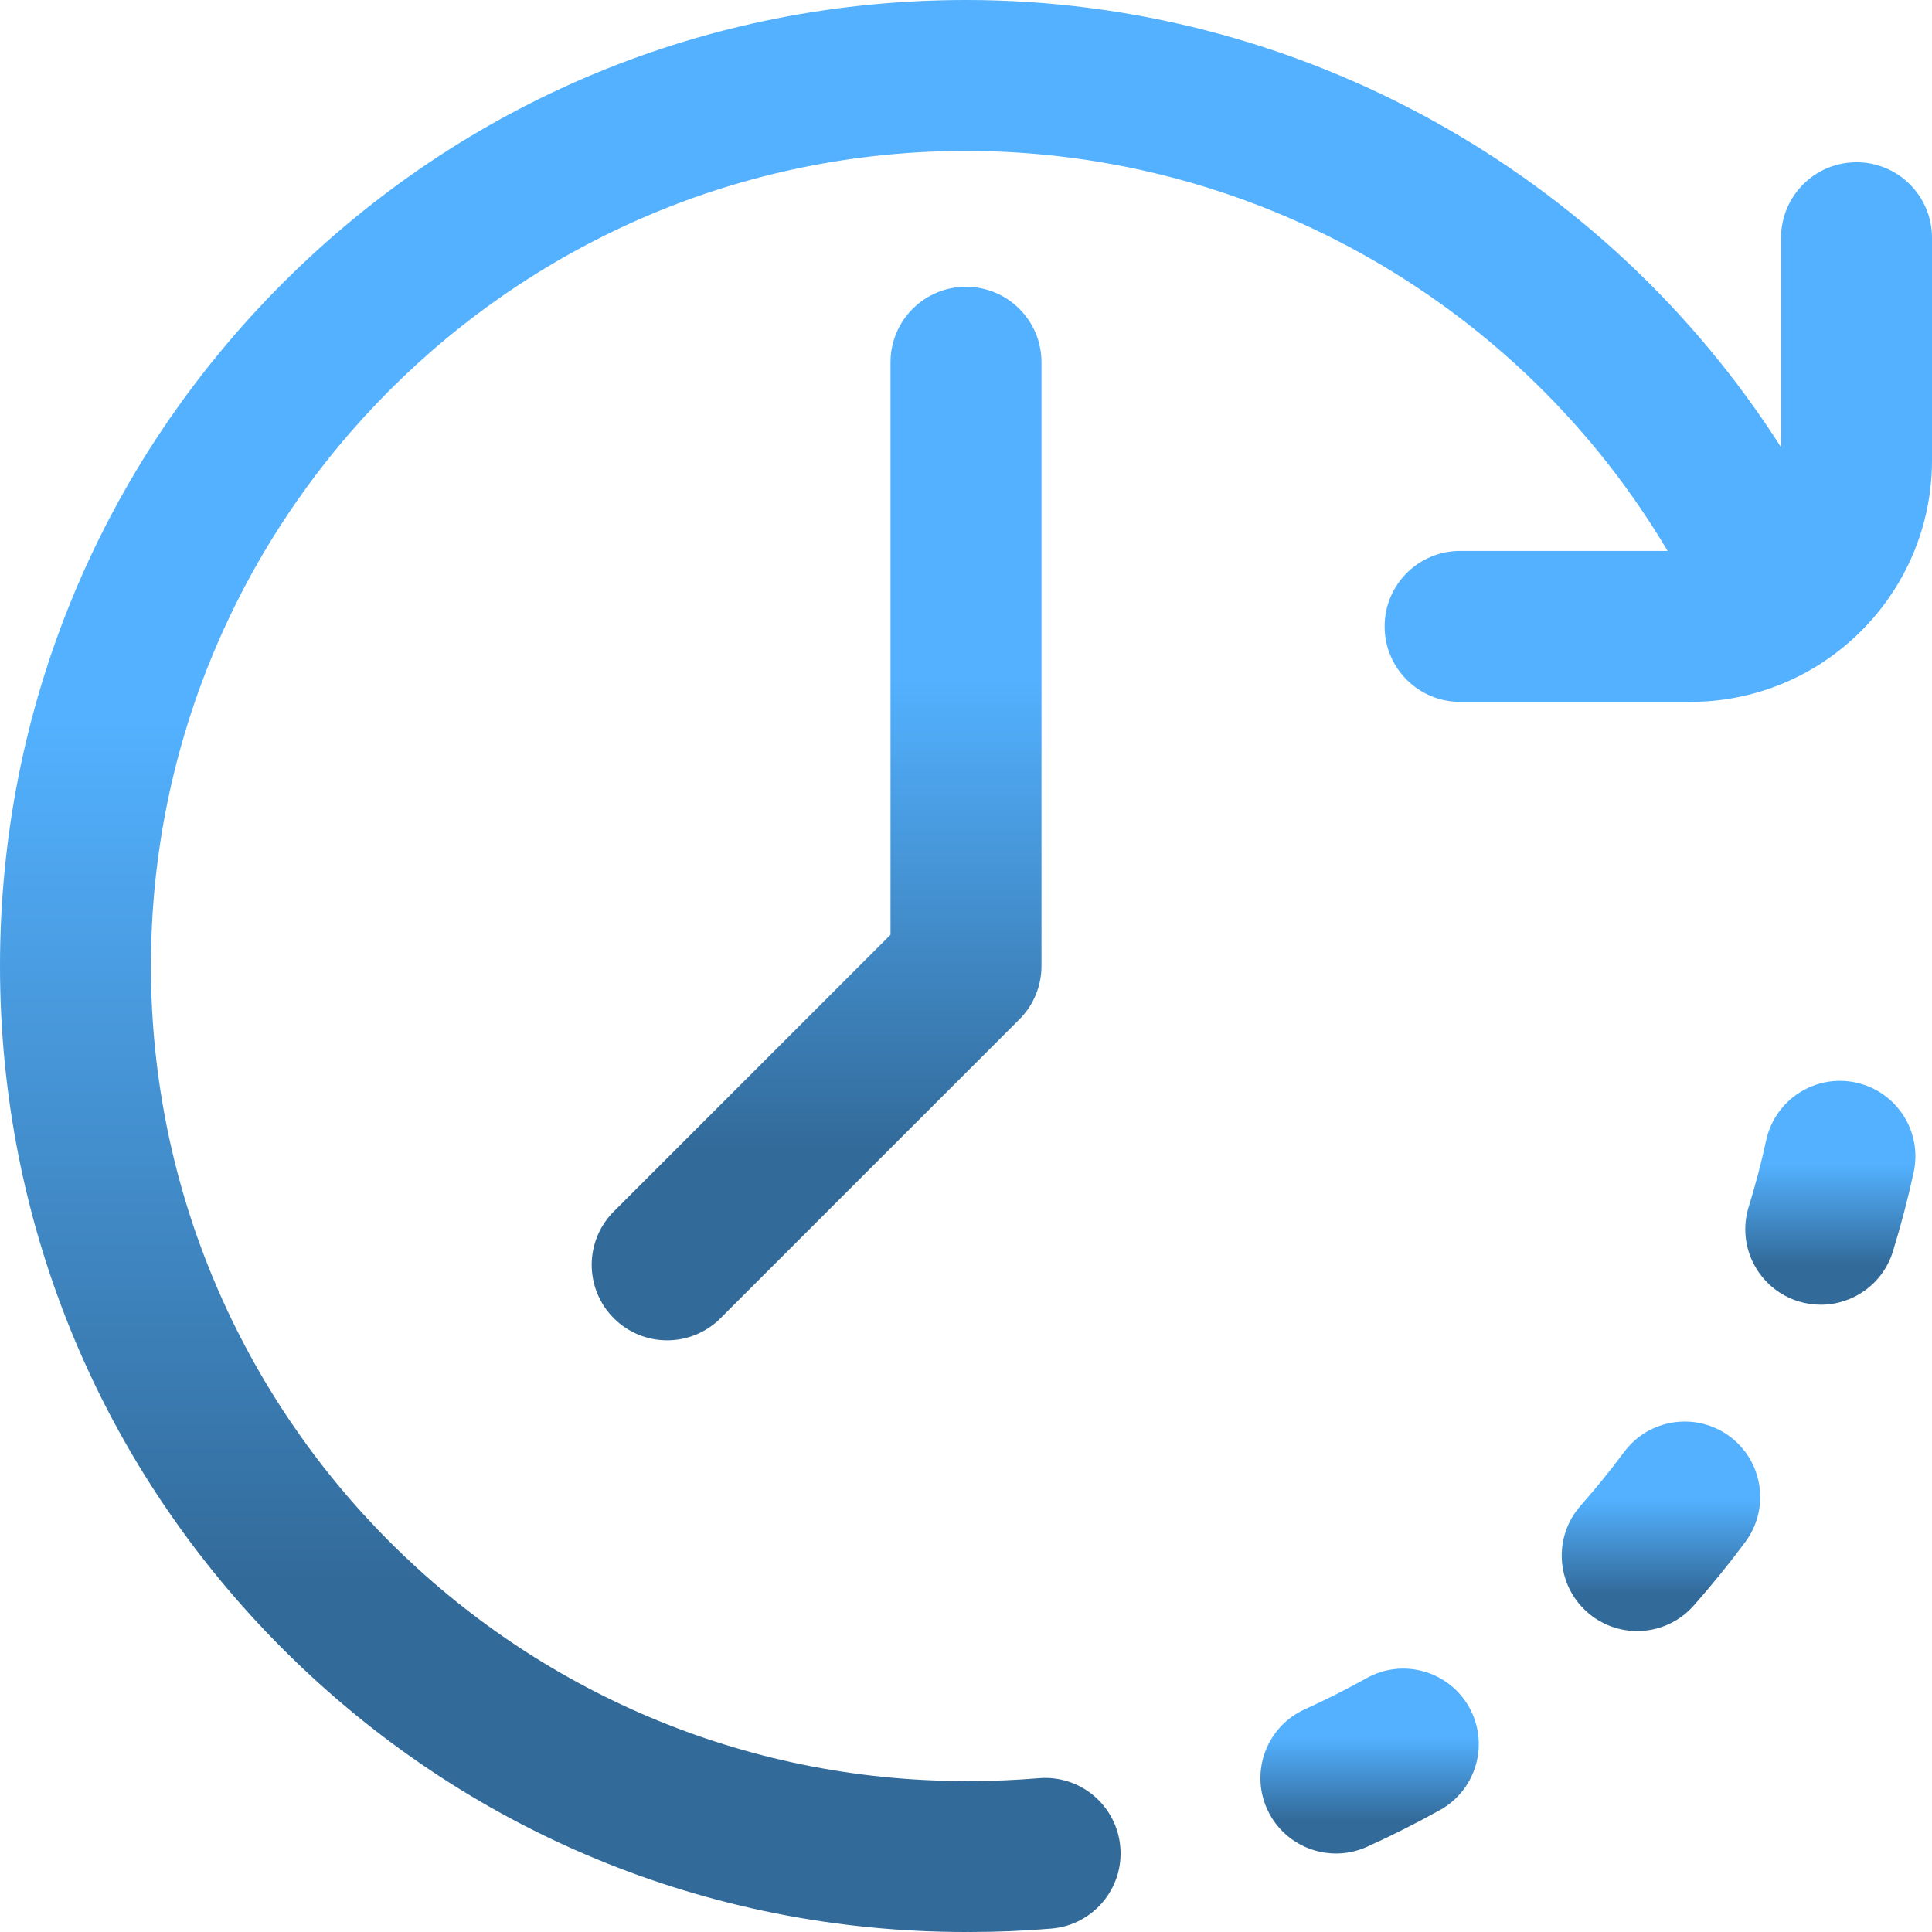
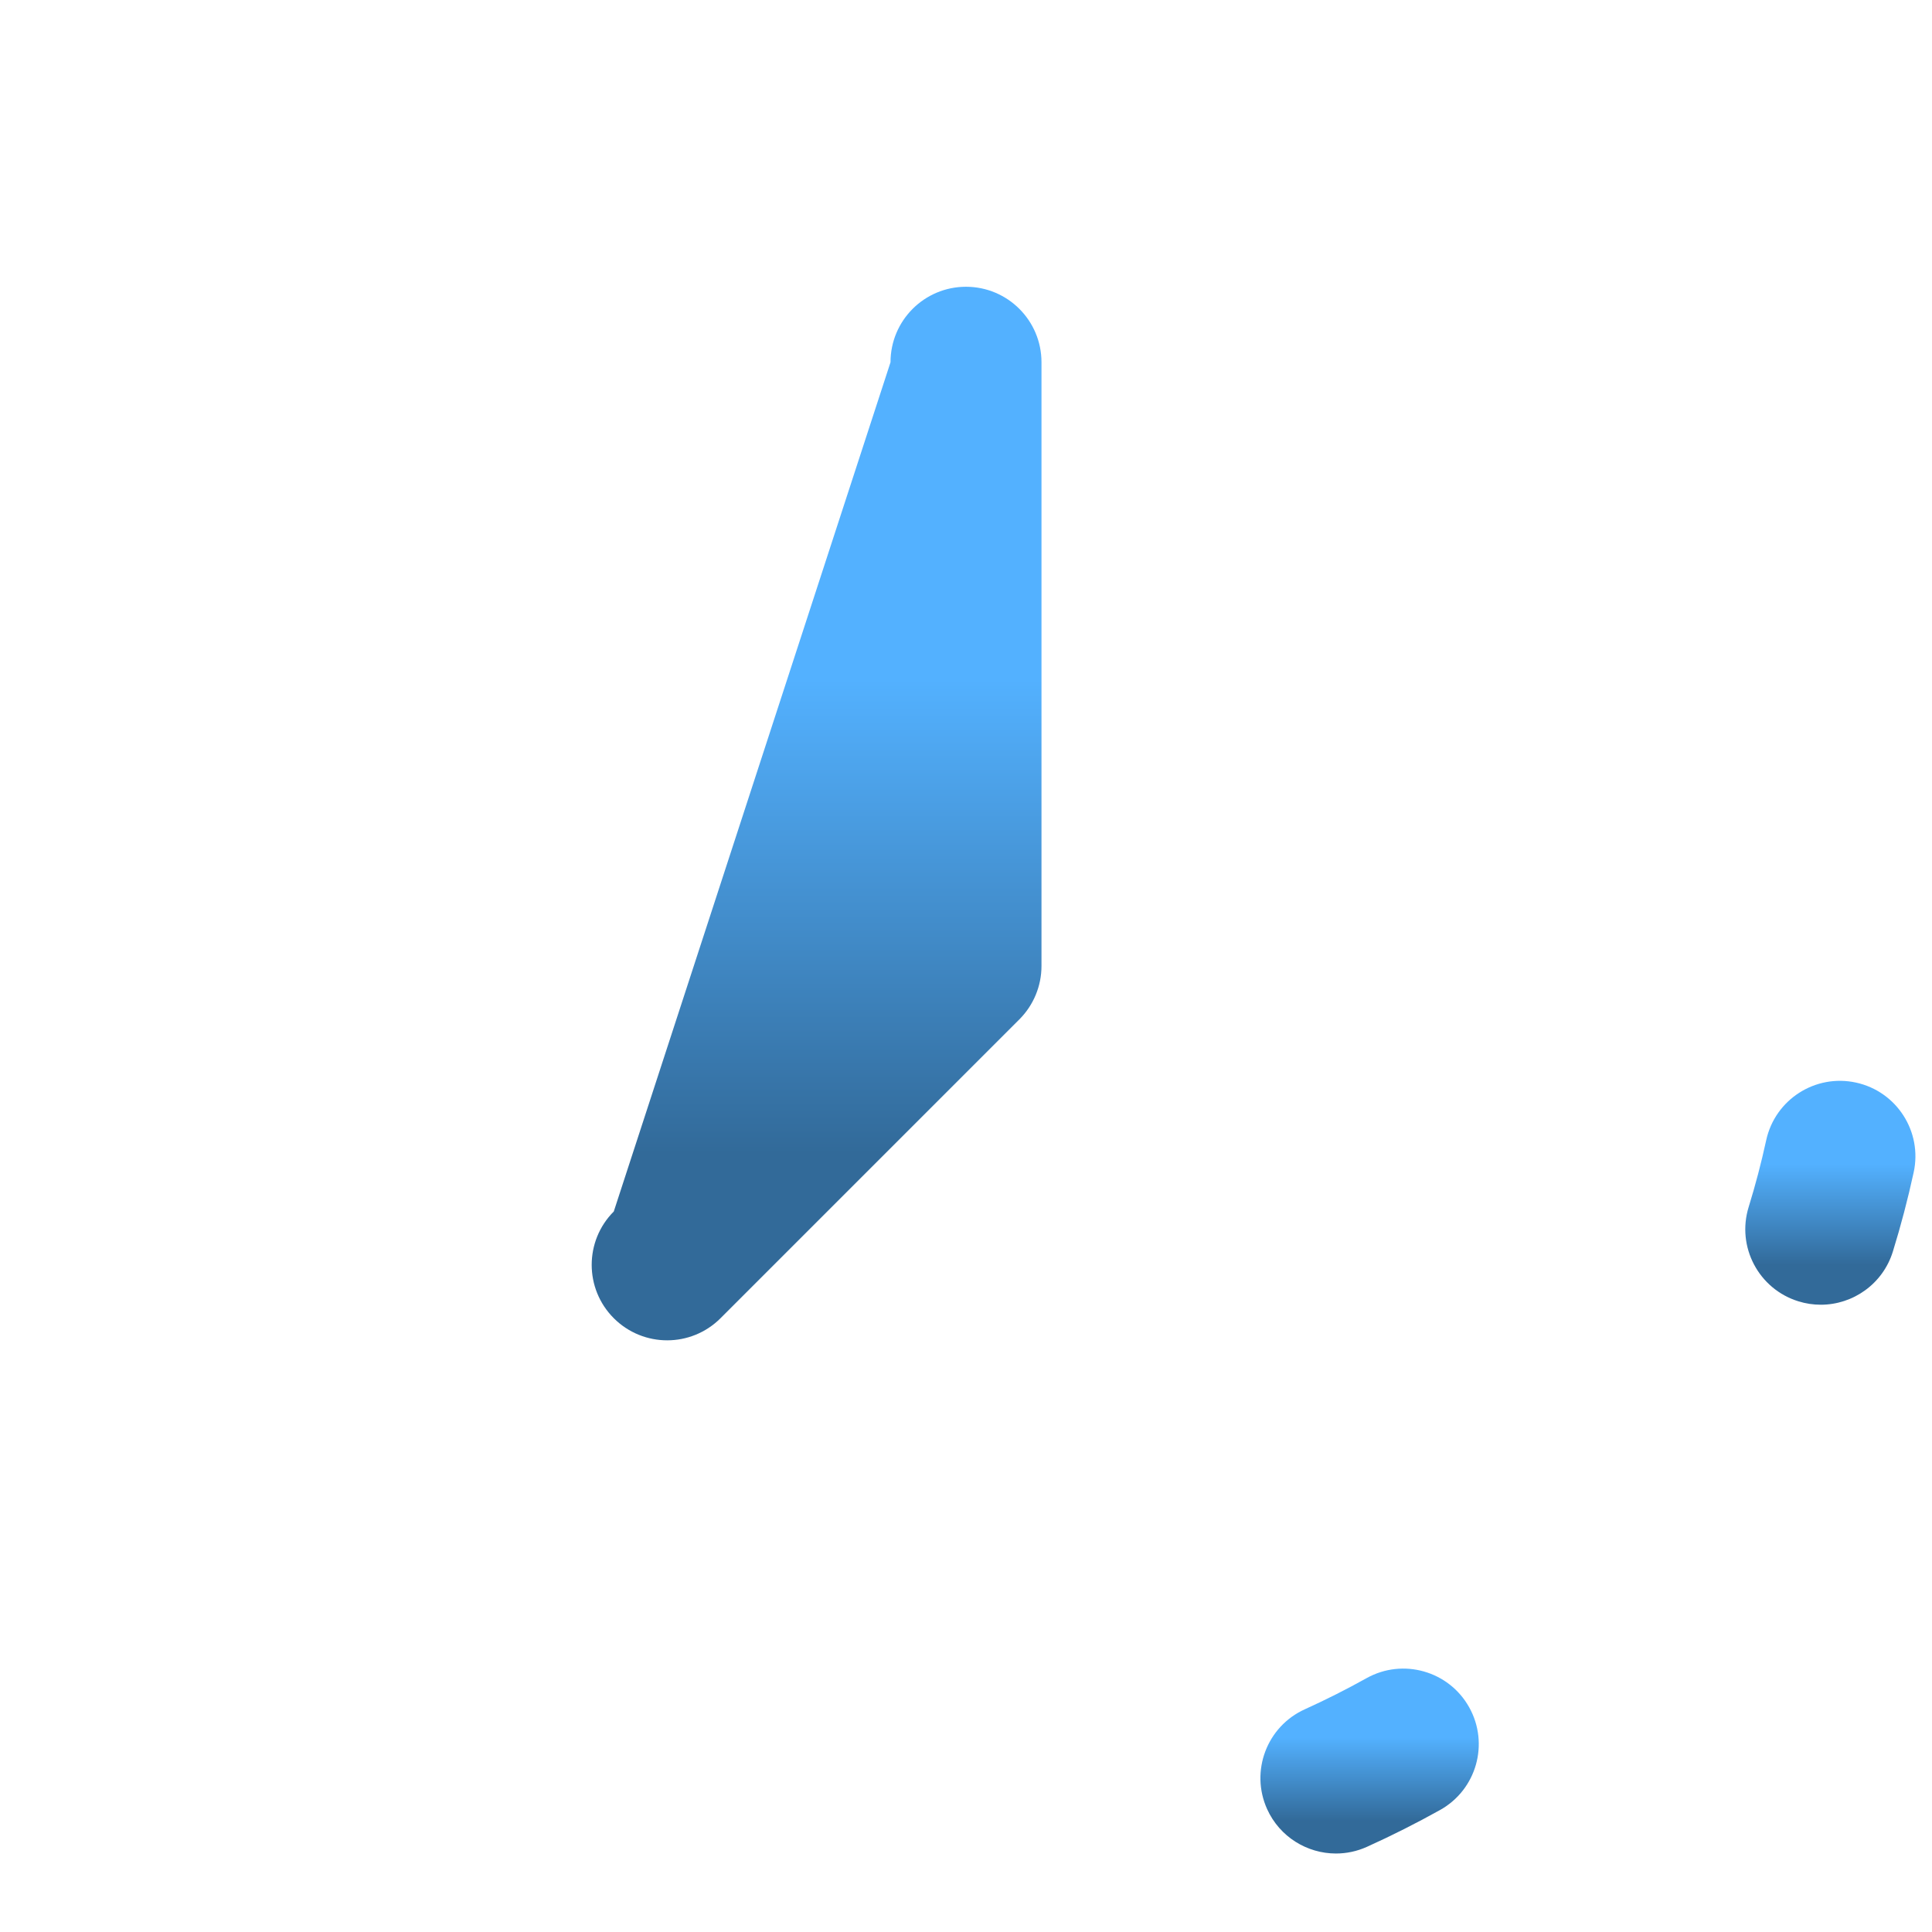
<svg xmlns="http://www.w3.org/2000/svg" width="56" height="56" viewBox="0 0 56 56" fill="none">
  <g clip-path="url(#clip0_799_965)">
-     <path d="M50.138 41.637C49.169 40.916 47.798 41.117 47.077 42.086C46.681 42.619 46.256 43.142 45.816 43.64C45.016 44.545 45.101 45.928 46.006 46.728C46.422 47.096 46.939 47.277 47.454 47.277C48.059 47.277 48.661 47.027 49.094 46.538C49.615 45.948 50.118 45.329 50.587 44.697C51.309 43.728 51.108 42.358 50.138 41.637Z" fill="url(#paint0_linear_799_965)" />
    <path d="M53.797 31.379C52.617 31.122 51.451 31.87 51.194 33.051C51.053 33.7 50.882 34.351 50.686 34.985C50.329 36.139 50.976 37.364 52.13 37.72C52.345 37.787 52.563 37.818 52.777 37.818C53.711 37.818 54.576 37.215 54.866 36.276C55.099 35.524 55.301 34.752 55.469 33.981C55.726 32.801 54.977 31.636 53.797 31.379Z" fill="url(#paint1_linear_799_965)" />
    <path d="M39.609 48.643C39.028 48.967 38.427 49.27 37.822 49.544C36.721 50.041 36.231 51.337 36.728 52.438C37.094 53.246 37.89 53.725 38.723 53.725C39.024 53.725 39.33 53.663 39.622 53.531C40.34 53.207 41.053 52.847 41.742 52.463C42.797 51.874 43.174 50.541 42.585 49.487C41.996 48.432 40.664 48.054 39.609 48.643Z" fill="url(#paint2_linear_799_965)" />
-     <path d="M25.812 10.5V27.094L17.791 35.115C16.937 35.97 16.937 37.355 17.791 38.209C18.218 38.636 18.778 38.85 19.338 38.85C19.898 38.85 20.458 38.636 20.885 38.209L29.547 29.547C29.957 29.137 30.188 28.58 30.188 28V10.5C30.188 9.292 29.208 8.312 28 8.312C26.792 8.312 25.812 9.292 25.812 10.5Z" fill="url(#paint3_linear_799_965)" />
-     <path d="M53.812 4.703C52.604 4.703 51.625 5.682 51.625 6.891V12.965C46.533 4.98 37.642 0 28 0C20.521 0 13.489 2.913 8.201 8.201C2.913 13.489 0 20.521 0 28C0 35.479 2.913 42.511 8.201 47.799C13.489 53.087 20.521 56 28 56C28.018 56 28.036 55.998 28.055 55.997C28.073 55.998 28.091 56 28.109 56C28.898 56 29.694 55.967 30.476 55.901C31.68 55.8 32.574 54.743 32.473 53.539C32.372 52.335 31.316 51.44 30.111 51.542C29.45 51.597 28.776 51.625 28.109 51.625C28.091 51.625 28.073 51.627 28.055 51.628C28.036 51.627 28.018 51.625 28 51.625C14.973 51.625 4.375 41.027 4.375 28C4.375 14.973 14.973 4.375 28 4.375C36.395 4.375 44.117 8.85 48.337 15.969H42.322C41.114 15.969 40.134 16.948 40.134 18.156C40.134 19.364 41.114 20.344 42.322 20.344H49C50.332 20.344 51.578 19.969 52.64 19.321C52.708 19.282 52.773 19.24 52.836 19.195C54.74 17.942 56 15.788 56 13.344V6.891C56 5.682 55.021 4.703 53.812 4.703Z" fill="url(#paint4_linear_799_965)" />
+     <path d="M25.812 10.5L17.791 35.115C16.937 35.97 16.937 37.355 17.791 38.209C18.218 38.636 18.778 38.85 19.338 38.85C19.898 38.85 20.458 38.636 20.885 38.209L29.547 29.547C29.957 29.137 30.188 28.58 30.188 28V10.5C30.188 9.292 29.208 8.312 28 8.312C26.792 8.312 25.812 9.292 25.812 10.5Z" fill="url(#paint3_linear_799_965)" />
  </g>
  <defs>
    <linearGradient id="paint0_linear_799_965" x1="48.144" y1="42.064" x2="48.144" y2="46.202" gradientUnits="userSpaceOnUse">
      <stop offset="0.339" stop-color="#53B1FF" />
      <stop offset="1" stop-color="#326A99" />
    </linearGradient>
    <linearGradient id="paint1_linear_799_965" x1="53.054" y1="32.247" x2="53.054" y2="36.67" gradientUnits="userSpaceOnUse">
      <stop offset="0.339" stop-color="#53B1FF" />
      <stop offset="1" stop-color="#326A99" />
    </linearGradient>
    <linearGradient id="paint2_linear_799_965" x1="39.699" y1="49.124" x2="39.699" y2="52.777" gradientUnits="userSpaceOnUse">
      <stop offset="0.339" stop-color="#53B1FF" />
      <stop offset="1" stop-color="#326A99" />
    </linearGradient>
    <linearGradient id="paint3_linear_799_965" x1="23.669" y1="12.636" x2="23.669" y2="33.445" gradientUnits="userSpaceOnUse">
      <stop offset="0.339" stop-color="#53B1FF" />
      <stop offset="1" stop-color="#326A99" />
    </linearGradient>
    <linearGradient id="paint4_linear_799_965" x1="28" y1="7.929" x2="28" y2="46.089" gradientUnits="userSpaceOnUse">
      <stop offset="0.339" stop-color="#53B1FF" />
      <stop offset="1" stop-color="#326A99" />
    </linearGradient>
    <clipPath id="clip0_799_965">
      <rect width="56" height="56" fill="white" />
    </clipPath>
  </defs>
</svg>